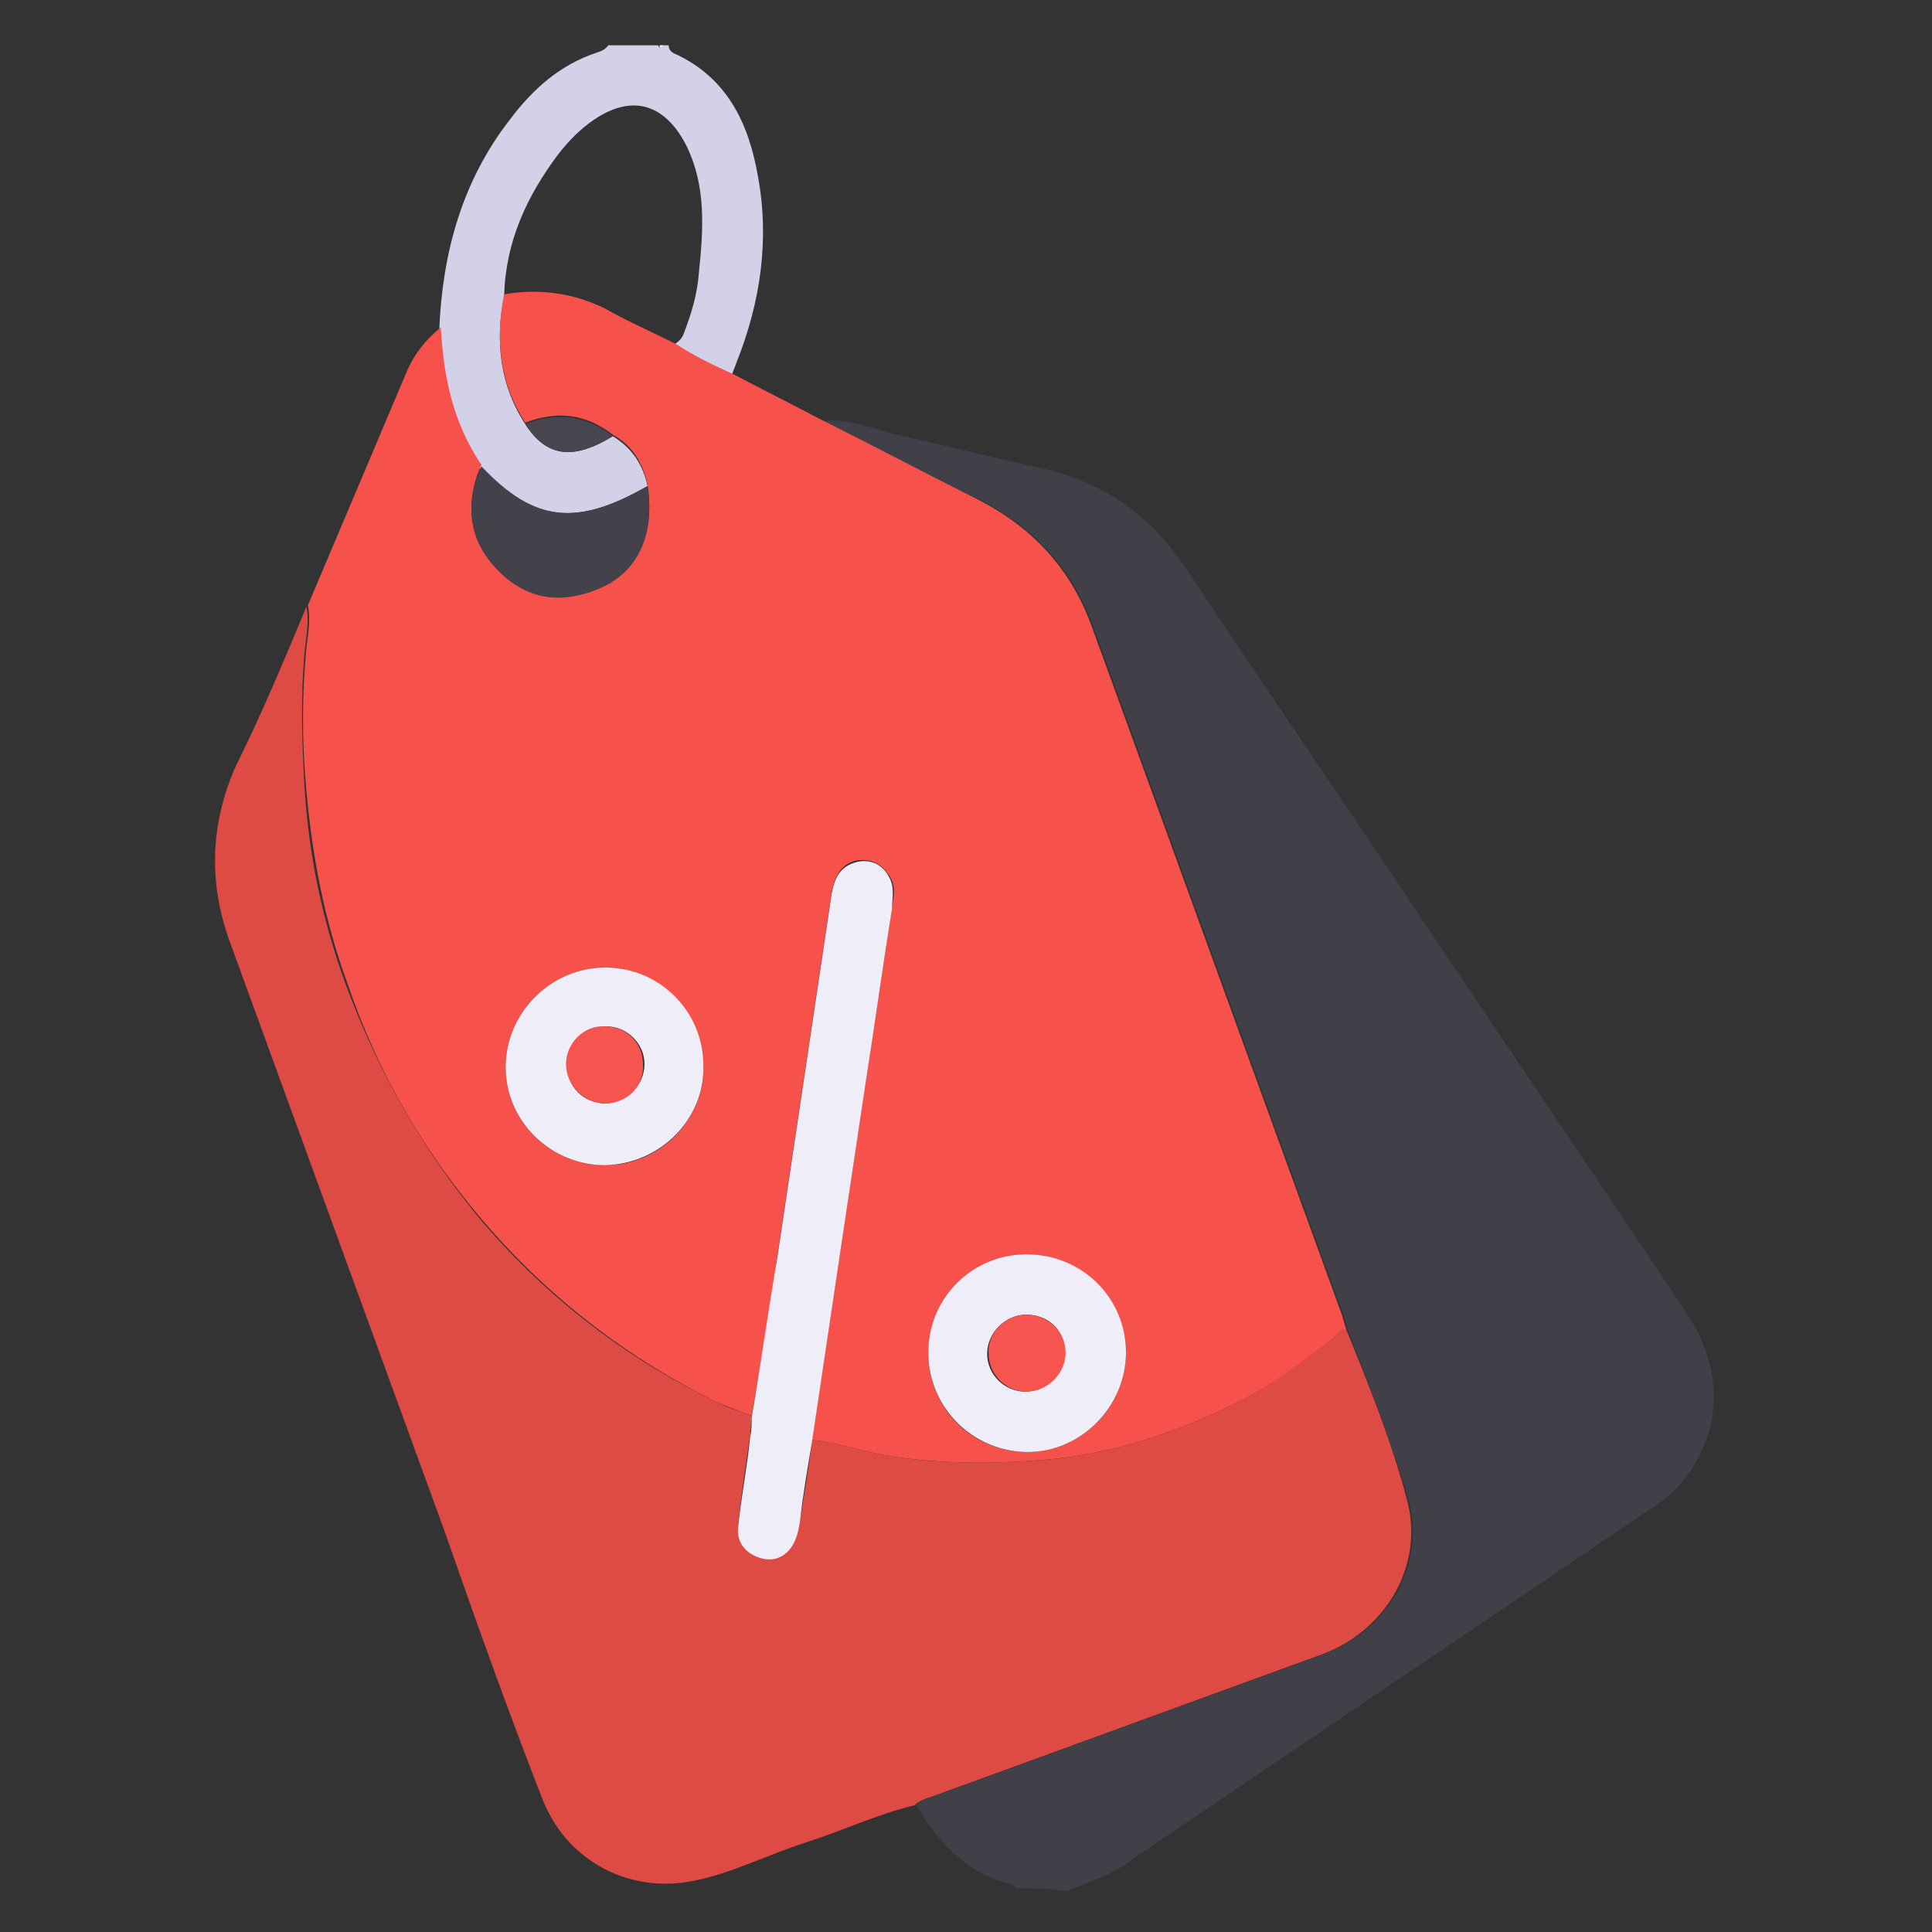
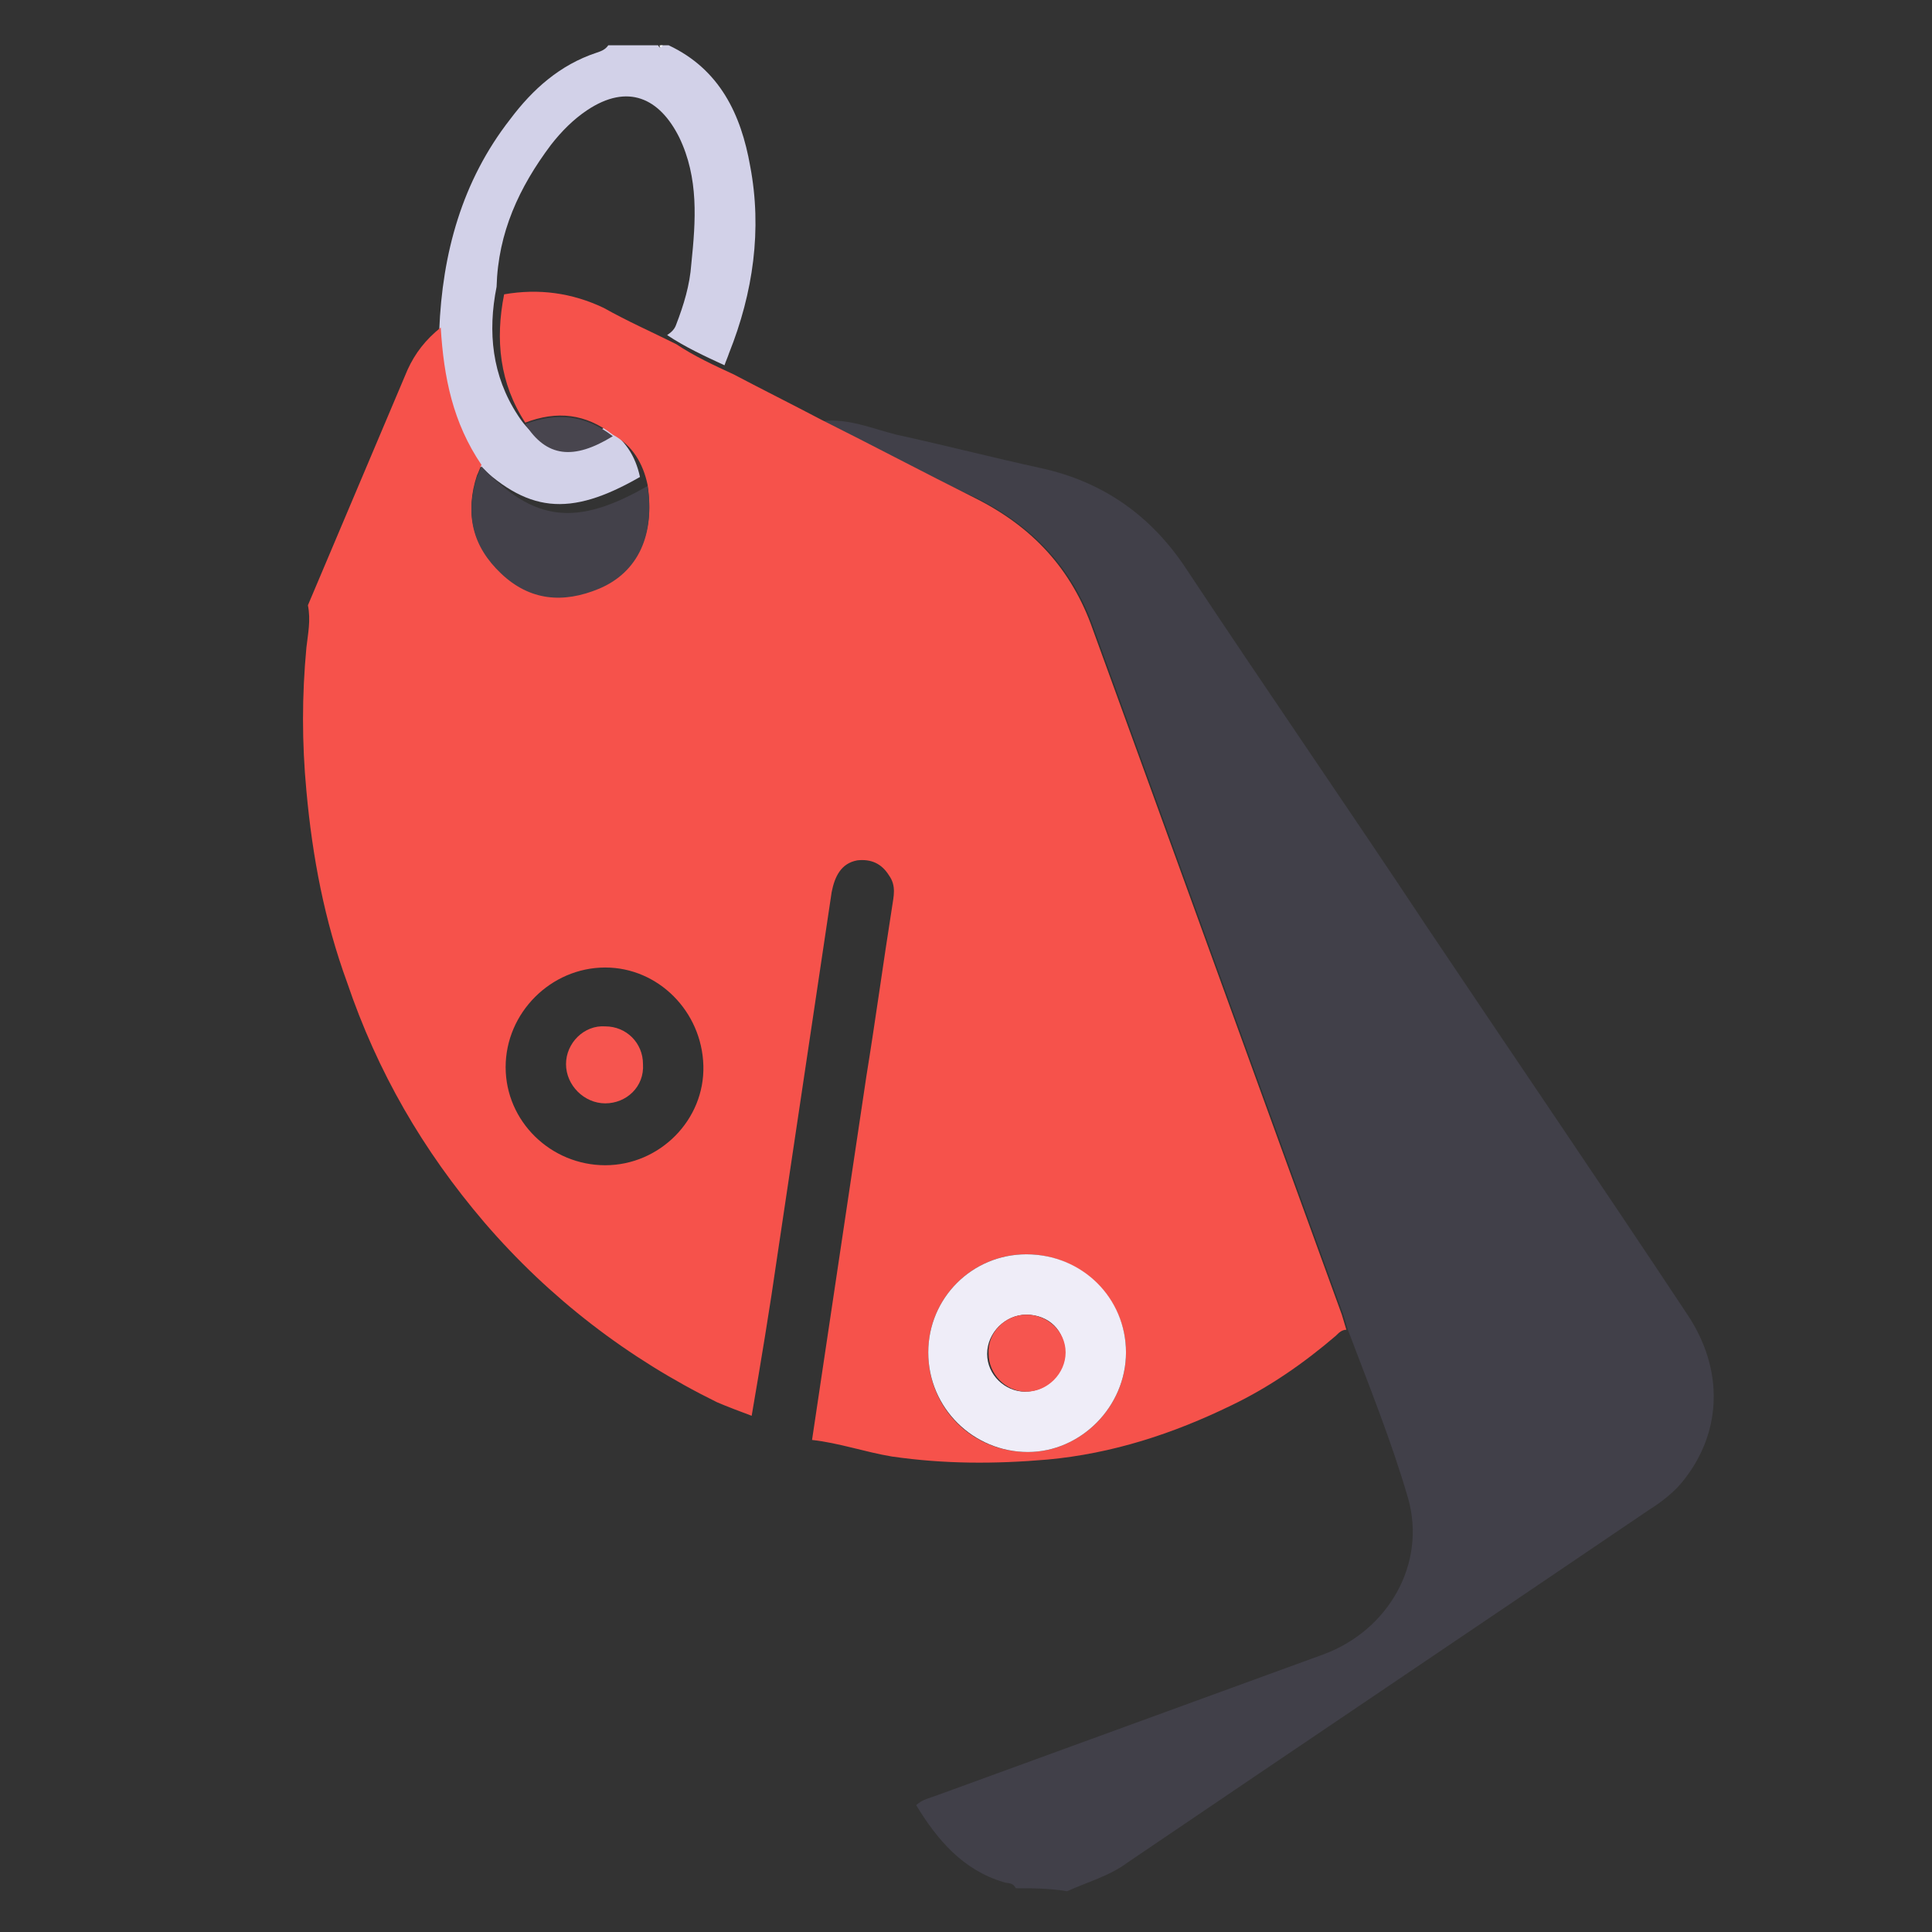
<svg xmlns="http://www.w3.org/2000/svg" id="Layer_1" x="0px" y="0px" viewBox="0 0 128 128" style="enable-background:new 0 0 128 128;" xml:space="preserve">
  <rect x="0" y="0" width="128" height="128" fill="#333333" stroke="none" />
  <style type="text/css"> .st0{fill:#414049;} .st1{fill:#D2D1E8;} .st2{fill:#FEFEFE;} .st3{fill:#F6524B;} .st4{fill:#DE4A44;} .st5{fill:#43414A;} .st6{fill:#48454E;} .st7{fill:#EFEDF8;} .st8{fill:#F6554F;} </style>
  <path class="st0" d="M67.3,125.1c-0.2-0.4-0.5-0.3-0.8-0.4c-2.7-0.8-4.4-2.8-5.8-5.1c0.4-0.4,1-0.5,1.5-0.7c8.5-3.1,17-6.2,25.5-9.3 c4.3-1.6,6.8-6,5.6-10.3c-1.1-3.8-2.6-7.5-4-11.2c-0.1-0.3-0.2-0.7-0.3-1c-5.5-15.1-11-30.3-16.5-45.4c-1.4-4-4-6.8-7.8-8.7 c-3.5-1.6-6.8-3.4-10.2-5.1c1.7-0.2,3.3,0.5,4.9,0.9c3.2,0.7,6.3,1.5,9.5,2.2c4.2,0.9,7.4,3.2,9.7,6.7c5.3,8,10.7,15.8,16,23.8 c5.7,8.5,11.5,17,17.2,25.6c2.4,3.6,2.3,7.7-0.2,10.9c-0.6,0.8-1.5,1.5-2.3,2c-11.5,7.8-23.1,15.6-34.6,23.4c-1.2,0.9-2.7,1.3-4,1.9 C69.5,125.1,68.4,125.1,67.3,125.1z" />
-   <path class="st1" d="M29.1,21.9c0.2-5.1,1.5-9.9,4.7-14c1.5-2,3.3-3.6,5.7-4.4c0.3-0.1,0.6-0.2,0.8-0.5c1.1,0,2.2,0,3.3,0 c0.1,0.2,0.2,0.2,0.2,0c0.2,0,0.3,0,0.5,0c0,0.3,0.2,0.5,0.5,0.6c3.4,1.6,4.8,4.6,5.4,8c0.8,4.2,0.2,8.4-1.4,12.4 c-0.1,0.3-0.2,0.5-0.3,0.8c-1.3-0.6-2.6-1.2-3.8-2c0.3-0.2,0.5-0.4,0.6-0.7c0.5-1.3,0.9-2.6,1-4c0.3-2.9,0.5-5.7-0.8-8.4 c-1.3-2.6-3.4-3.6-6.1-1.8c-0.9,0.6-1.7,1.4-2.4,2.3c-2.1,2.8-3.5,5.8-3.6,9.4c-0.6,3-0.3,5.9,1.4,8.5c1.4,2.2,3.2,2.4,5.8,0.8 c1.3,0.8,2,1.9,2.3,3.3c-4.7,2.7-7.5,2.4-11.1-1.2C29.9,28.2,29.3,25.1,29.1,21.9z" />
+   <path class="st1" d="M29.1,21.9c0.2-5.1,1.5-9.9,4.7-14c1.5-2,3.3-3.6,5.7-4.4c0.3-0.1,0.6-0.2,0.8-0.5c1.1,0,2.2,0,3.3,0 c0.1,0.2,0.2,0.2,0.2,0c0.2,0,0.3,0,0.5,0c3.4,1.6,4.8,4.6,5.4,8c0.8,4.2,0.2,8.4-1.4,12.4 c-0.1,0.3-0.2,0.5-0.3,0.8c-1.3-0.6-2.6-1.2-3.8-2c0.3-0.2,0.5-0.4,0.6-0.7c0.5-1.3,0.9-2.6,1-4c0.3-2.9,0.5-5.7-0.8-8.4 c-1.3-2.6-3.4-3.6-6.1-1.8c-0.9,0.6-1.7,1.4-2.4,2.3c-2.1,2.8-3.5,5.8-3.6,9.4c-0.6,3-0.3,5.9,1.4,8.5c1.4,2.2,3.2,2.4,5.8,0.8 c1.3,0.8,2,1.9,2.3,3.3c-4.7,2.7-7.5,2.4-11.1-1.2C29.9,28.2,29.3,25.1,29.1,21.9z" />
  <path class="st2" d="M43.9,3c-0.1,0.2-0.2,0.2-0.2,0C43.8,3,43.8,3,43.9,3z" />
  <path class="st3" d="M44.8,22.8c1.2,0.8,2.5,1.4,3.8,2c1.9,1,3.9,2,5.8,3c3.4,1.7,6.8,3.5,10.2,5.2c3.8,1.9,6.4,4.7,7.8,8.7 c5.5,15.1,11,30.3,16.5,45.4c0.1,0.3,0.2,0.7,0.3,1c-0.3,0-0.5,0.2-0.7,0.4c-2.1,1.8-4.4,3.4-6.9,4.6c-3.9,1.9-7.9,3.2-12.2,3.6 c-3.5,0.3-6.8,0.3-10.3-0.2c-1.8-0.3-3.5-0.9-5.3-1.1c1.2-8,2.4-16.1,3.6-24.1c0.6-3.7,1.1-7.4,1.7-11.2c0.1-0.7,0.3-1.4-0.2-2.1 c-0.5-0.8-1.2-1.1-2.1-1c-1.1,0.2-1.5,1.1-1.7,2.1c-1.2,8-2.4,16.1-3.6,24.1c-0.5,3.5-1.1,7.1-1.7,10.6c-0.8-0.3-1.6-0.6-2.3-0.9 C41.6,90,36.4,86,32.1,81C28,76.2,25,71,23,65.1c-1.5-4.1-2.3-8.3-2.7-12.7c-0.3-3.2-0.3-6.3,0-9.5c0.1-0.9,0.3-1.8,0.1-2.8 c2.2-5.2,4.4-10.4,6.6-15.6c0.5-1.1,1.2-2,2.2-2.8c0.2,3.3,0.8,6.3,2.7,9.1c-0.1,0.2-0.2,0.5-0.3,0.7c-0.8,2.4-0.3,4.7,1.6,6.4 s4.2,2,6.5,1c2.6-1.1,3.7-3.6,3.2-6.8c-0.3-1.4-1-2.6-2.3-3.3c-1.8-1.4-3.7-1.6-5.8-0.8c-1.7-2.6-2-5.5-1.4-8.5 c2.3-0.4,4.5-0.1,6.6,0.9C41.6,21.3,43.2,22,44.8,22.8z M40.1,77.2c3.6,0,6.6-3,6.5-6.6c-0.1-3.6-3-6.5-6.5-6.5 c-3.6,0-6.6,3-6.6,6.6S36.5,77.2,40.1,77.2z M61.5,89.6c0,3.7,2.9,6.6,6.6,6.6c3.5,0,6.5-3,6.5-6.6c0-3.6-3-6.5-6.6-6.5 C64.4,83.1,61.5,86,61.5,89.6z" />
-   <path class="st4" d="M20.3,40.2c0.2,0.9,0,1.9-0.1,2.8c-0.3,3.2-0.2,6.3,0,9.5c0.3,4.4,1.2,8.6,2.7,12.7C25,70.9,28,76.2,32,81 c4.4,5.1,9.5,9,15.5,11.9c0.8,0.4,1.5,0.6,2.3,0.9c0,0.5-0.1,0.9-0.1,1.3c-0.3,2-0.6,4-0.8,6c-0.1,1,0.5,1.7,1.4,2 c0.9,0.3,1.7,0,2.2-0.8c0.3-0.5,0.4-1,0.5-1.6c0.3-1.8,0.6-3.5,0.8-5.3c1.8,0.2,3.5,0.8,5.3,1.1c3.4,0.5,6.8,0.5,10.3,0.2 c4.3-0.4,8.3-1.7,12.2-3.6c2.5-1.2,4.7-2.9,6.9-4.6c0.2-0.2,0.4-0.4,0.7-0.4c1.5,3.7,3,7.4,4,11.2c1.2,4.3-1.3,8.7-5.6,10.3 c-8.5,3.1-17,6.2-25.5,9.3c-0.5,0.2-1.1,0.3-1.5,0.7c-2.5,0.6-4.8,1.7-7.3,2.5s-4.8,2-7.3,2.5c-4.3,0.9-8.5-1.3-10.1-5.5 c-2.3-5.9-4.4-11.8-6.5-17.8c-4.7-12.9-9.4-25.8-14.1-38.7c-1.5-4-1.4-7.9,0.3-11.8C17.3,47.4,18.8,43.8,20.3,40.2z" />
  <path class="st5" d="M42.9,32.2c0.5,3.2-0.6,5.7-3.2,6.8c-2.4,1-4.6,0.8-6.5-1s-2.4-3.9-1.6-6.4c0.1-0.2,0.2-0.5,0.3-0.7 C35.4,34.6,38.2,34.9,42.9,32.2z" />
  <path class="st6" d="M34.8,28.1c2.1-0.8,4-0.6,5.8,0.8C38,30.5,36.2,30.3,34.8,28.1z" />
-   <path class="st7" d="M53.8,95.5c-0.3,1.8-0.6,3.5-0.8,5.3c-0.1,0.6-0.2,1.1-0.5,1.6c-0.5,0.8-1.3,1.1-2.2,0.8c-0.9-0.3-1.5-1-1.4-2 c0.2-2,0.6-4,0.8-6c0.1-0.4,0.1-0.9,0.1-1.3c0.6-3.5,1.1-7.1,1.7-10.6c1.2-8,2.4-16.1,3.6-24.1c0.2-1,0.5-1.8,1.7-2.1 c0.9-0.2,1.7,0.2,2.1,1c0.4,0.7,0.2,1.4,0.2,2.1c-0.6,3.7-1.1,7.4-1.7,11.2C56.2,79.4,55,87.4,53.8,95.5z" />
-   <path class="st7" d="M40.1,77.2c-3.6,0-6.6-2.9-6.6-6.5c0-3.6,3-6.6,6.6-6.6c3.6,0,6.5,2.9,6.5,6.5C46.7,74.1,43.8,77.1,40.1,77.2z M40.1,73.1c1.4,0,2.6-1.2,2.6-2.6c0-1.4-1.2-2.5-2.5-2.5c-1.4,0-2.6,1.1-2.6,2.5C37.5,72,38.7,73.1,40.1,73.1z" />
  <path class="st7" d="M61.5,89.6c0-3.6,2.9-6.5,6.5-6.5c3.7,0,6.6,2.9,6.6,6.5c0,3.6-3,6.6-6.5,6.6C64.5,96.2,61.5,93.3,61.5,89.6z M68,87.1c-1.4,0-2.6,1.2-2.6,2.6c0,1.4,1.2,2.5,2.5,2.5c1.4,0,2.6-1.1,2.6-2.6C70.6,88.2,69.5,87.1,68,87.1z" />
  <path class="st8" d="M40.1,73.1c-1.4,0-2.6-1.2-2.6-2.6s1.2-2.6,2.6-2.5c1.4,0,2.5,1.1,2.5,2.5C42.7,72,41.5,73.1,40.1,73.1z" />
  <path class="st8" d="M68,87.1c1.4,0,2.6,1.1,2.6,2.5s-1.2,2.6-2.6,2.6c-1.4,0-2.5-1.2-2.5-2.5C65.4,88.3,66.6,87.1,68,87.1z" />
</svg>